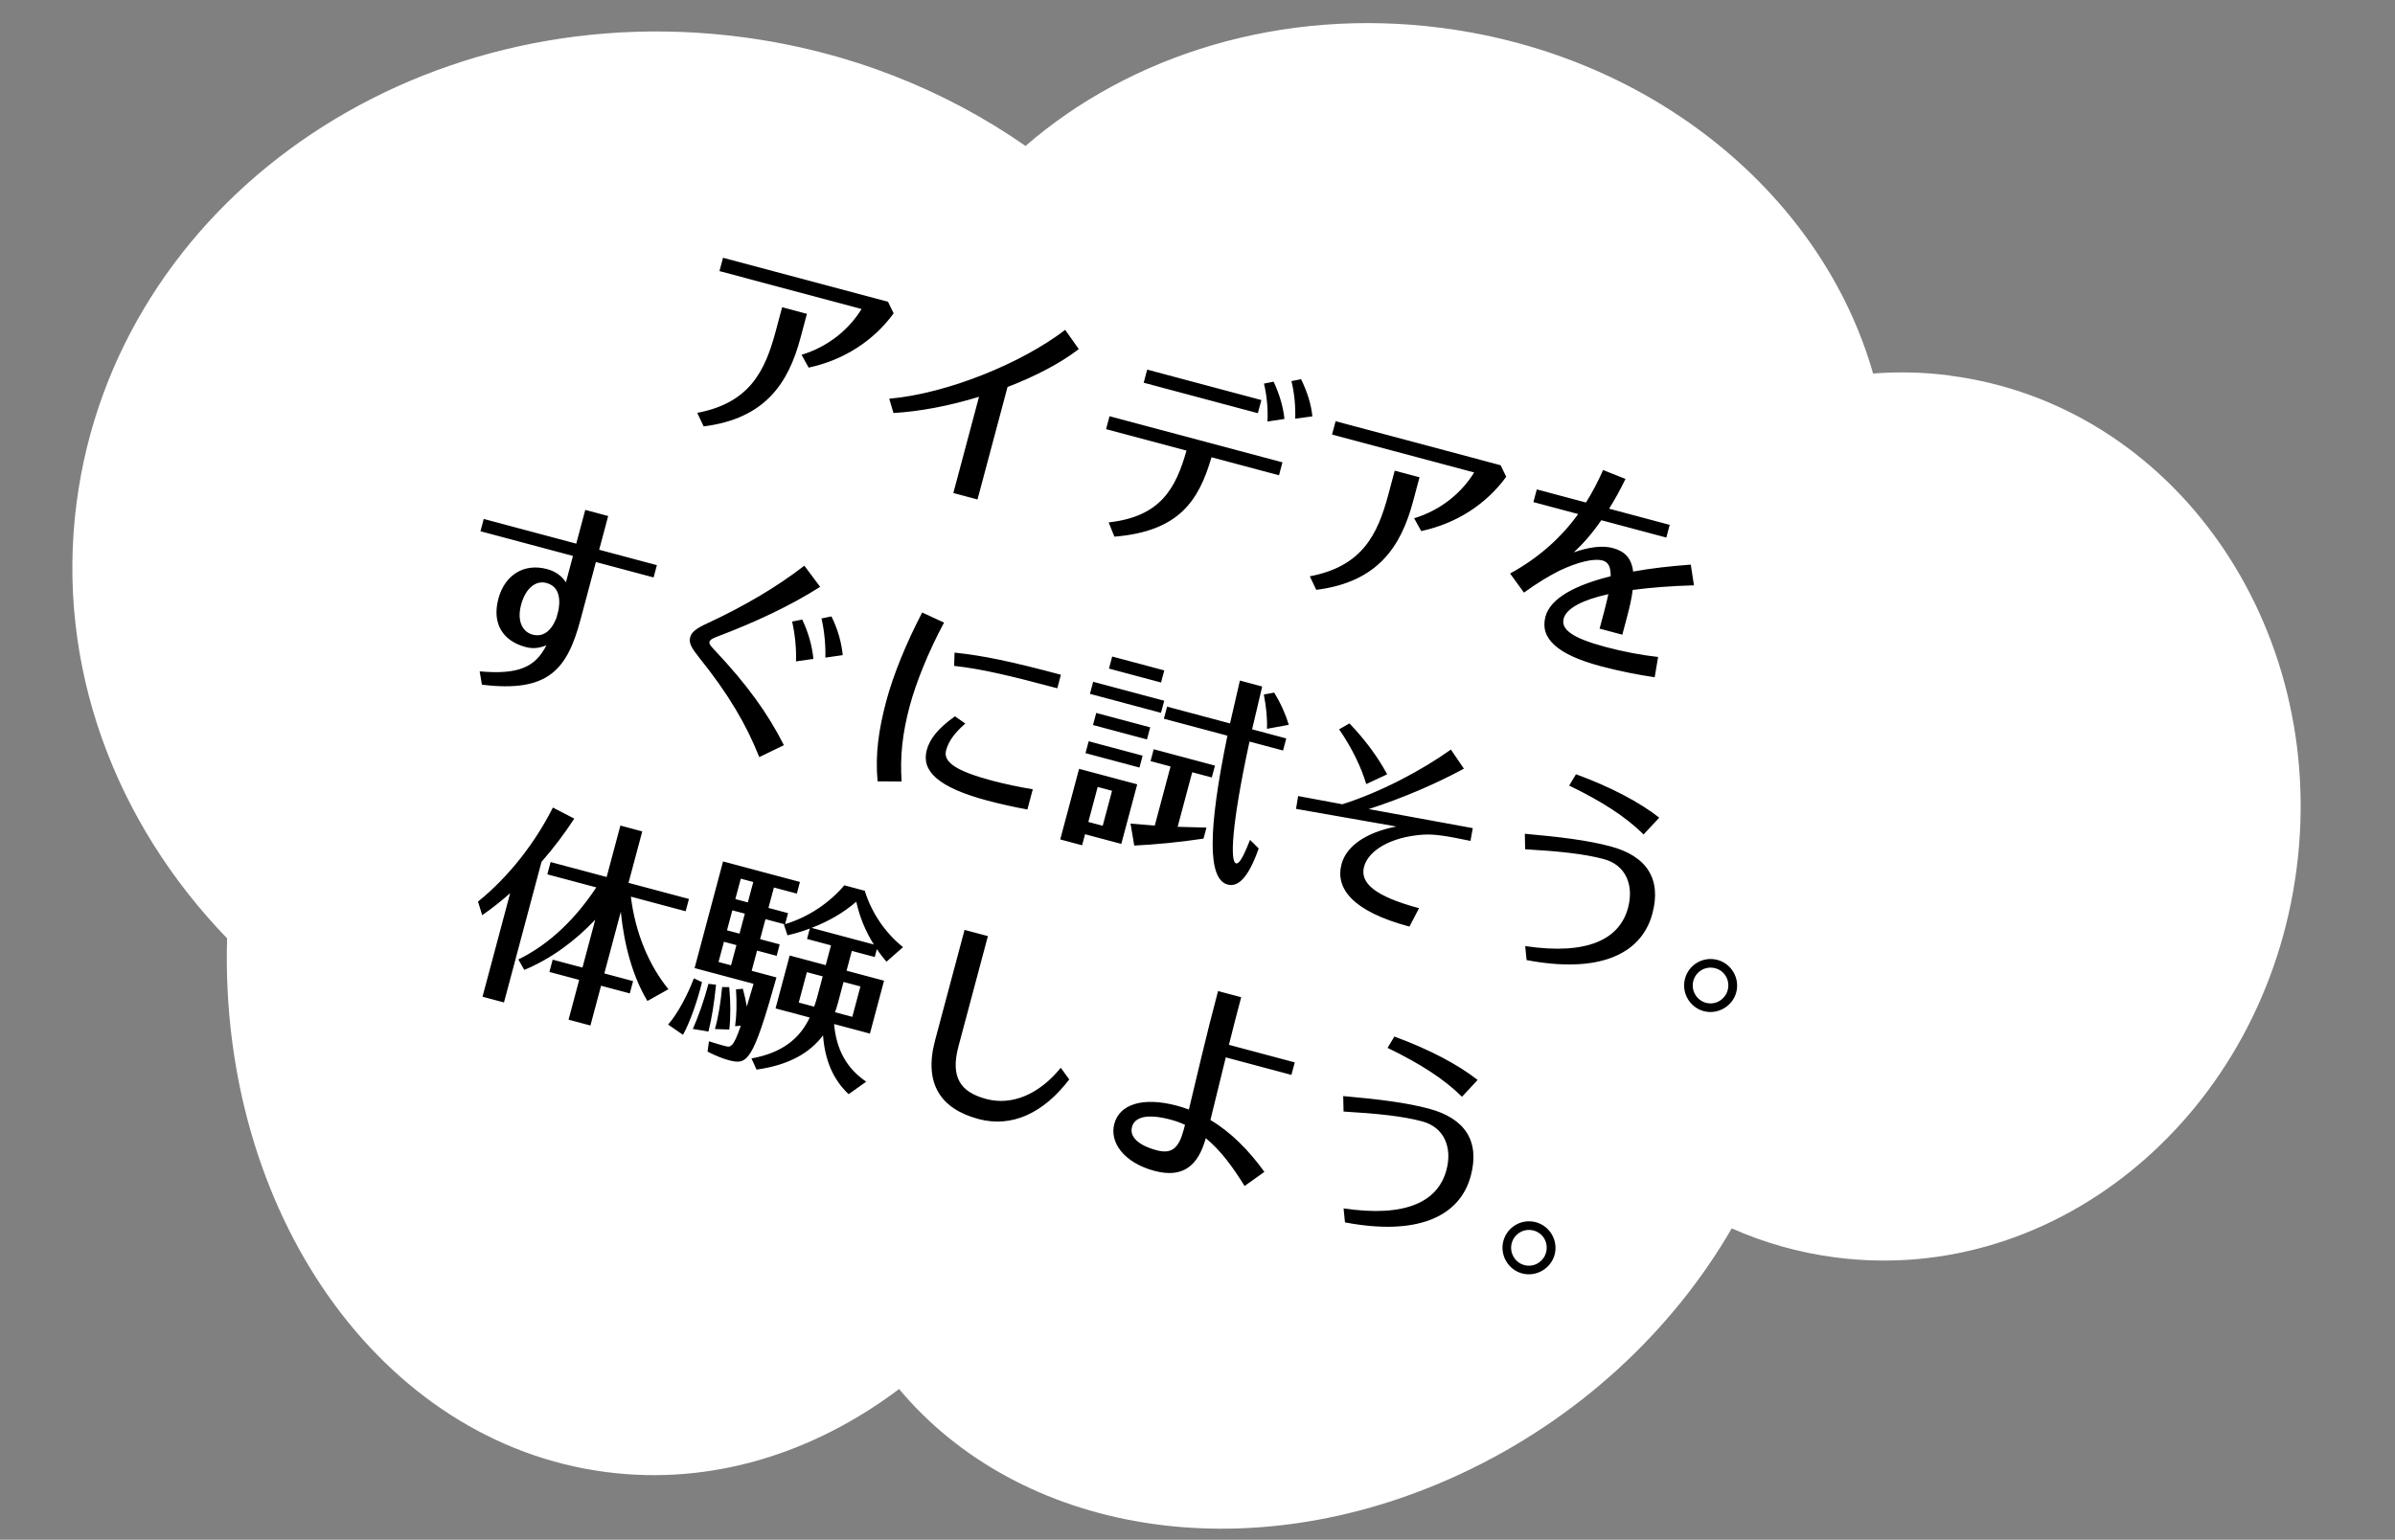
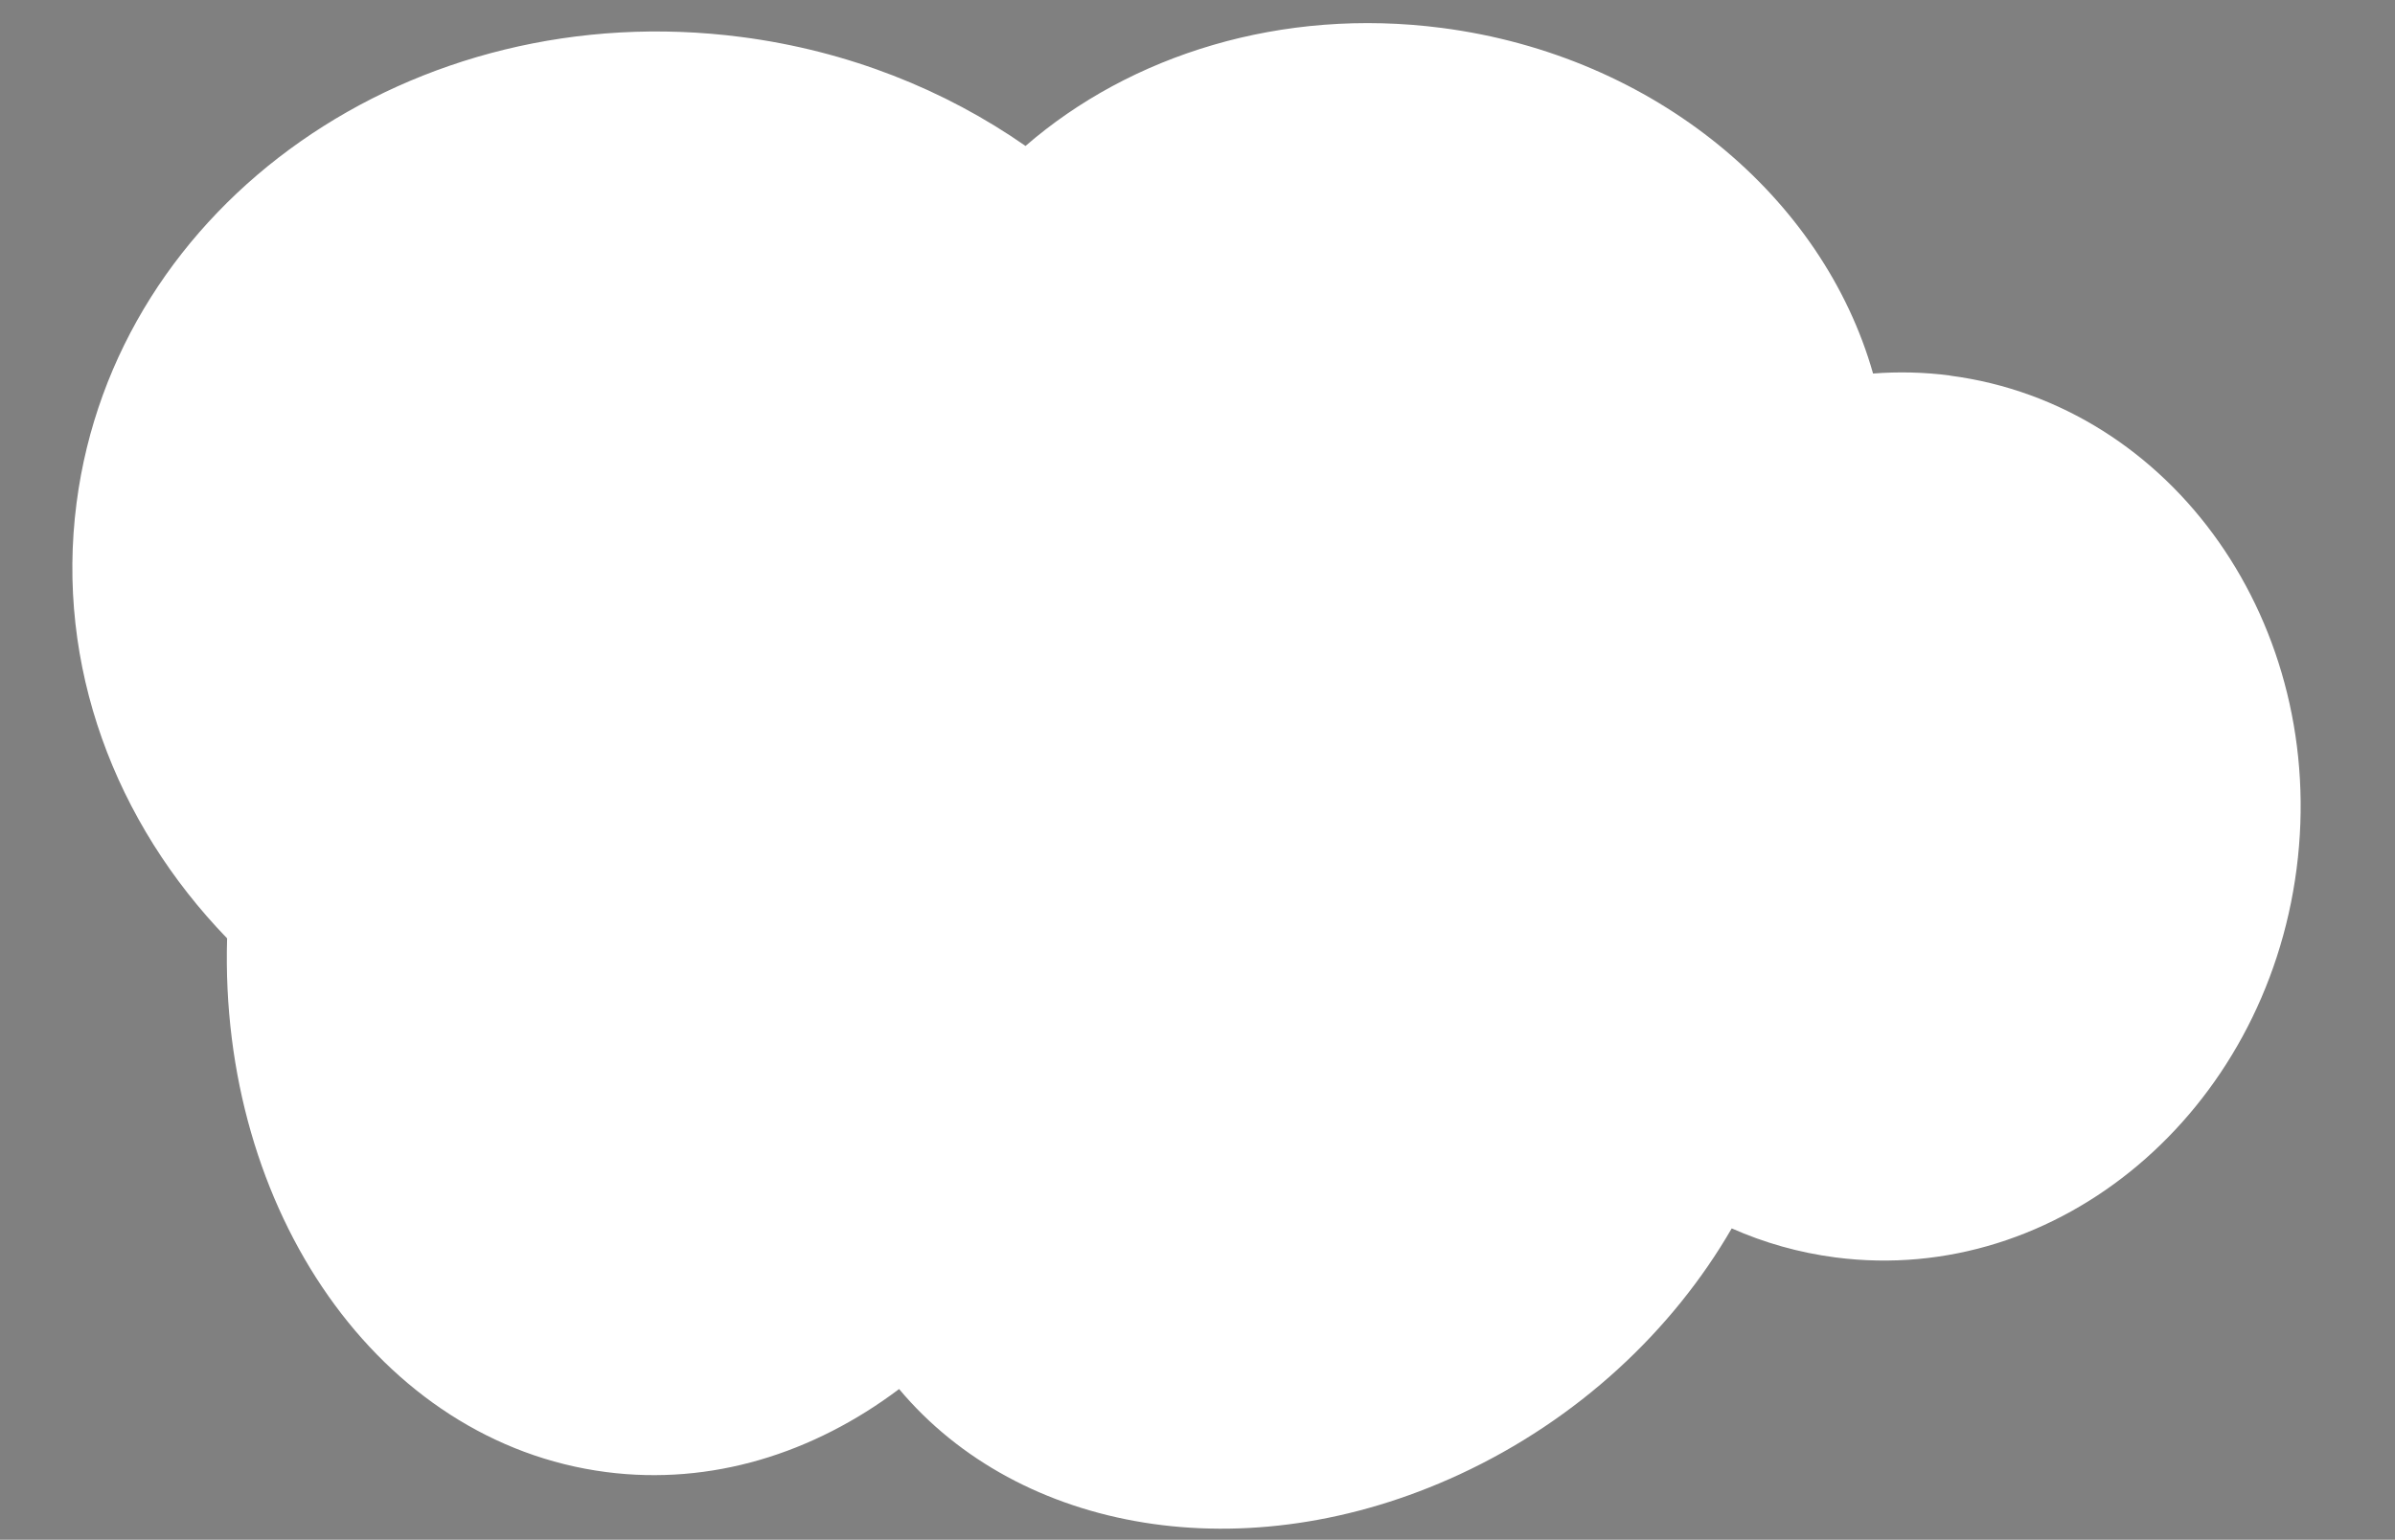
<svg xmlns="http://www.w3.org/2000/svg" width="311" height="200" viewBox="0 0 311 200" fill="none">
  <rect x="0" y="0" width="311" height="200" fill="#808080" stroke="none" />
  <path d="M253.202 48.775C249.834 48.338 246.498 48.265 243.225 48.519C236.737 25.684 215.013 7.238 187.223 3.627C166.429 0.925 146.806 7.126 133.169 18.957C122.681 11.645 110.125 6.606 96.262 4.805C53.647 -0.732 15.005 26.361 9.944 65.312C7.19 86.513 14.966 106.858 29.491 121.886C28.445 157.214 49.228 187.379 78.708 191.209C92.337 192.98 105.613 188.813 116.752 180.427C132.355 199.06 161.752 204.352 189.481 191.537C204.957 184.378 217.212 172.802 224.871 159.559C229.072 161.419 233.585 162.713 238.332 163.329C267.305 167.094 294.11 144.498 298.219 112.875C302.328 81.251 282.174 52.554 253.213 48.791L253.202 48.775Z" fill="white" />
-   <path d="M100.739 42.99L101.562 39.906L104.781 40.765L103.951 43.876C102.391 49.72 99.411 54.373 91.373 55.386L90.539 53.628C97.317 52.336 99.331 48.265 100.739 42.99ZM115.313 39.2L116.043 40.699C113.44 44.264 109.583 46.771 105.003 47.751L104.086 46.086C107.648 45.008 110.327 42.68 111.875 40.137L93.425 35.213L93.887 33.482L115.313 39.2ZM140.085 45.348C137.61 47.238 134.351 48.918 130.832 50.268L126.933 64.877L123.795 64.039L127.13 51.541C123.343 52.703 119.432 53.456 116.02 53.647L115.472 51.791C123.13 51.111 132.777 47.107 138.318 42.848L140.085 45.348ZM166.79 54.417L164.584 54.756C164.669 53.242 164.527 51.495 164.132 49.825L165.386 49.58C166.141 51.201 166.632 52.839 166.79 54.417ZM163.793 51.965L163.338 53.67L148.513 49.713L148.968 48.009L163.793 51.965ZM168.95 49.256C169.72 50.823 170.264 52.475 170.415 54.081L168.19 54.385C168.24 52.892 168.106 51.117 167.696 49.501L168.95 49.256ZM143.629 55.742L144.077 54.064L166.531 60.057L166.083 61.734L157.318 59.395C155.659 65.067 153.097 69.02 144.712 69.709L143.96 67.857C150.71 67.108 152.669 63.458 154.072 58.529L143.629 55.742ZM180.286 64.221L181.109 61.137L184.329 61.996L183.498 65.107C181.939 70.951 178.958 75.603 170.921 76.617L170.086 74.859C176.865 73.567 178.878 69.496 180.286 64.221ZM194.861 60.431L195.591 61.93C192.987 65.495 189.131 68.001 184.551 68.982L183.633 67.317C187.196 66.239 189.875 63.911 191.423 61.368L172.972 56.444L173.435 54.712L194.861 60.431ZM208.444 84.024C210.771 84.645 213.086 85.089 215.31 85.335L214.868 87.97C212.693 87.65 210.242 87.17 207.834 86.527C202.261 85.04 199.924 82.938 200.682 80.097C201.325 77.69 204.591 75.982 209.153 74.852C209.173 73.583 208.809 72.993 208.106 72.805C206.969 72.502 204.897 72.992 202.509 74.122C201.372 74.688 199.693 75.66 197.893 76.977L196.091 74.496C199.825 72.45 202.726 69.833 204.934 66.771L199.118 65.219L199.558 63.569L205.943 65.273C206.793 63.934 207.522 62.506 208.169 61.056L211.078 62.209C210.384 63.618 209.691 64.911 208.946 66.074L216.818 68.175L216.378 69.825L207.937 67.573C206.707 69.36 205.469 70.739 204.36 71.747C206.374 71.039 208.11 70.835 209.408 71.182C210.869 71.572 211.841 72.382 212.07 74.24C214.386 73.815 216.923 73.536 219.555 73.34L219.967 76.029C217.018 76.111 214.326 76.32 212.011 76.63C211.887 77.64 211.638 78.79 211.269 80.17L210.663 82.442L207.714 81.655L208.313 79.41C208.537 78.571 208.705 77.834 208.851 77.177C205.525 77.912 203.409 78.999 203.048 80.352C202.68 81.732 204.116 82.868 208.444 84.024ZM85.298 73.409L84.872 75.005L77.379 73.005L75.393 80.445C73.66 86.938 71.248 90.003 62.578 88.936L62.286 87.206C67.298 87.645 69.494 86.695 70.959 83.811C70.138 84.172 69.233 84.307 68.259 84.047C65.337 83.267 63.844 81.043 64.718 77.77C65.534 74.713 68.017 73.115 71.02 73.917C72.184 74.227 72.975 74.844 73.486 75.647L74.403 72.211L62.391 69.005L62.817 67.409L74.829 70.615L75.998 66.232L78.974 67.027L77.805 71.409L85.298 73.409ZM69.154 82.431C70.452 82.778 71.544 82.055 72.244 80.3L72.533 79.218C72.849 77.273 72.324 76.09 70.944 75.722C69.619 75.368 68.258 76.338 67.666 78.557C67.111 80.64 67.828 82.077 69.154 82.431ZM92.731 84.377C97.093 88.99 99.763 92.774 101.791 96.793L98.595 98.345C96.916 94.101 94.562 90.111 90.799 85.426C89.8 84.174 89.423 83.523 89.618 82.792C89.791 82.143 90.294 81.669 91.943 80.921C96.575 78.766 100.867 76.26 104.449 73.478L106.498 76.227C102.69 78.659 98.119 80.801 93.185 82.672C92.448 82.939 92.193 83.132 92.128 83.376C92.063 83.619 92.256 83.873 92.731 84.377ZM107.965 80.067C108.814 81.772 109.263 83.457 109.434 85.096L107.174 85.421C107.225 83.927 107.064 82.03 106.677 80.332L107.965 80.067ZM102.86 80.734L104.175 80.476C104.99 82.201 105.459 83.919 105.623 85.586L103.363 85.91C103.421 84.39 103.261 82.492 102.86 80.734ZM119.75 79.561L122.589 80.87C120.573 84.621 118.954 88.623 118.117 91.761C117.193 95.224 116.853 98.234 117.08 101.511L113.956 101.489C113.632 97.925 114.118 94.693 115.092 91.04C116.024 87.551 117.733 83.428 119.75 79.561ZM137.294 89.402C131.044 87.734 127.417 86.882 123.899 86.494L123.953 84.769C127.703 85.162 131.297 85.918 137.763 87.644L137.294 89.402ZM128.899 101.42C130.251 101.781 132.526 102.272 134.111 102.521L133.411 105.145C131.887 104.883 129.565 104.351 128.24 103.997C121.774 102.271 119.621 100.132 120.343 97.427C120.719 96.02 121.752 94.644 124.005 93.043L125.349 93.981C123.875 95.268 123.152 96.35 122.856 97.46C122.451 98.975 124.083 100.135 128.899 101.42ZM149.357 94.477L148.938 96.046L141.932 94.176L142.35 92.606L149.357 94.477ZM151.178 91.021L150.759 92.59L141.534 90.128L141.953 88.559L151.178 91.021ZM151.186 87.082L150.767 88.651L144.004 86.846L144.423 85.277L151.186 87.082ZM167.354 94.15L164.52 94.669C164.582 93.353 164.416 91.801 164.115 90.214L165.457 89.964C166.364 91.452 166.974 92.861 167.354 94.15ZM147.671 101.88L145.606 109.617L140.899 108.361L140.516 109.795L137.675 109.037L140.123 99.866L147.671 101.88ZM144.404 102.718L142.538 102.22L141.325 106.765L143.191 107.263L144.404 102.718ZM162.322 109.094L163.446 110.205C162.101 114.049 160.764 115.257 159.412 114.896C156.815 114.203 156.832 107.948 159.385 95.559L151.134 93.357L151.553 91.788L159.723 93.968L161.006 88.399L163.901 89.172L162.59 94.734L167.027 95.918L166.608 97.487L162.253 96.324C159.879 107.283 159.737 111.94 160.494 112.142C160.792 112.221 161.225 111.902 162.322 109.094ZM140.957 97.828L141.368 96.286L148.375 98.156L147.964 99.698L140.957 97.828ZM154.814 100.309L152.922 107.397L156.663 107.497L156.28 108.931C153.08 109.41 150.108 109.689 147.287 109.834L146.802 106.981L149.95 107.241L152 99.558L149.403 98.865L149.815 97.323L157.768 99.446L157.357 100.988L154.814 100.309ZM177.413 101.849C176.768 99.706 175.625 97.256 173.892 94.736L175.229 93.963C177.427 96.259 178.941 98.402 180.13 100.574L177.413 101.849ZM177.127 112.582C176.572 114.665 178.479 116.42 184.269 117.966L183.022 120.357C175.636 118.386 173.361 115.402 174.206 112.237C174.798 110.019 177.177 108.161 181.333 107.358L168.295 105.066L168.566 103.4L174.308 104.469C179.373 102.864 184.682 100.021 188.405 97.364L190.091 99.842C186.563 101.769 182.077 103.702 177.735 105.093L191.246 107.569L190.948 109.228C188.01 108.618 186.323 108.313 184.76 108.417C180.476 108.723 177.676 110.526 177.127 112.582ZM215.46 106.207L213.428 108.389C211.115 106.091 207.948 104.057 203.762 102.042L204.648 100.568C209.267 102.265 212.944 104.232 215.46 106.207ZM209.132 109.938C213.785 111.179 215.783 114.118 214.57 118.663C213.118 124.101 207.417 126.462 198.235 124.707L198.053 122.891C206.137 124.092 210.312 122.019 211.41 117.906C212.182 115.012 211.151 112.36 208.257 111.588C205.66 110.894 202.357 110.564 198.048 110.312L198.006 108.301C202.59 108.713 206.129 109.136 209.132 109.938ZM223.018 124.685C224.831 125.169 225.949 127.061 225.458 128.901C224.974 130.713 223.055 131.824 221.242 131.34C219.403 130.849 218.319 128.937 218.803 127.125C219.294 125.285 221.179 124.194 223.018 124.685ZM221.531 130.258C222.776 130.59 224.024 129.822 224.349 128.605C224.681 127.36 223.974 126.099 222.73 125.767C221.485 125.435 220.217 126.169 219.885 127.413C219.56 128.631 220.287 129.926 221.531 130.258ZM74.57 106.332C73.337 108.235 71.901 110.141 70.317 111.949L65.443 130.21L62.657 129.467L66.245 116.021C65.075 117.042 63.891 118.001 62.614 118.877L62.072 117.11C66.13 113.846 69.564 109.343 71.794 104.896L74.57 106.332ZM81.921 116.466C82.492 121.169 84.265 125.381 86.797 128.491L84.07 130.023C82.184 126.883 81.059 122.844 80.613 118.436L78.475 126.443L82.209 127.44L81.783 129.036L78.049 128.04L76.67 133.207L73.83 132.449L75.209 127.281L71.34 126.249L71.766 124.653L75.635 125.685L77.296 119.463C74.678 122.213 71.599 124.521 68.078 125.987L67.311 124.623C71.439 122.624 74.848 119.187 77.43 115.268L71.073 113.571L71.499 111.975L78.776 113.917L80.559 107.235L83.4 107.993L81.616 114.675L89.462 116.769L89.036 118.365L81.921 116.466ZM90.1 127.083L91.158 127.568C90.599 129.882 89.659 132.645 88.693 134.416L86.758 133.088C88.052 131.608 89.32 129.135 90.1 127.083ZM91.997 127.792L92.98 127.909C92.754 130.167 92.451 132.173 91.994 133.993L89.969 133.655C90.716 131.942 91.405 130.01 91.997 127.792ZM94.701 133.73L92.835 133.667C93.288 132.078 93.582 130.215 93.77 128.207L94.693 128.222C94.879 130.242 94.884 132.069 94.701 133.73ZM108.31 133.015C108.609 136.457 110.031 138.836 112.484 140.505L110.196 142.126C108.182 140.226 107.115 137.71 106.874 134.487C105.167 136.755 102.452 138.349 98.239 138.934L97.583 137.484C101.724 136.735 103.894 134.793 105.145 132.17L100.708 130.986L102.542 124.115L107.222 125.364L107.908 122.794L104.797 121.963L105.158 120.611C104.222 120.97 103.246 121.26 102.258 121.489L101.791 120.089L101.886 120.056L99.397 119.392L98.704 121.989L101.247 122.668L100.85 124.156L98.307 123.477L97.607 126.101L100.826 126.96C97.745 137.962 97.059 138.359 94.625 137.709C93.894 137.514 92.949 137.146 91.878 136.599L92.062 135.257C92.941 135.55 93.671 135.744 94.212 135.889C94.861 136.062 95.242 136.048 96.197 133.231L95.455 133.294C95.661 131.871 95.687 130.255 95.572 128.514L96.463 128.433C96.681 129.245 96.852 130.015 96.976 130.744L97.852 127.79L90.196 125.746L93.892 111.895L103.875 114.559L103.471 116.074L100.495 115.28L99.787 117.931L102.33 118.61L101.948 120.044C105.074 119.081 107.704 117.262 109.641 114.997L112.292 115.705C113.197 118.612 114.95 121.167 117.263 123.03L115.108 124.918C114.668 124.395 114.235 123.845 113.864 123.282L113.589 124.31L110.613 123.516L109.927 126.086L114.797 127.386L112.963 134.257L108.31 133.015ZM97.817 114.565L96.194 114.132L95.486 116.783L97.109 117.216L97.817 114.565ZM94.928 125.386L95.629 122.762L94.006 122.329L93.305 124.953L94.928 125.386ZM96.026 121.274L96.719 118.677L95.096 118.244L94.403 120.841L96.026 121.274ZM111.19 117.12C109.565 118.541 107.577 119.691 105.383 120.526L113.472 122.685C112.392 120.977 111.621 119.09 111.19 117.12ZM111.729 128.132L109.538 127.547L108.794 130.333C108.686 130.739 108.557 131.111 108.429 131.482L110.675 132.081L111.729 128.132ZM103.722 130.226L105.724 130.76C105.852 130.388 105.987 129.99 106.096 129.584L106.832 126.825L104.776 126.276L103.722 130.226ZM137.744 138.697L138.848 140.209C135.504 144.591 131.399 146.509 127.07 145.354C122.228 144.062 119.902 140.833 121.425 135.125L125.252 120.786L128.282 121.595L124.463 135.906C123.394 139.91 124.701 141.853 128.056 142.748C131.41 143.643 134.939 142.151 137.744 138.697ZM167.695 139.62L159.173 137.346L157.177 145.478C159.828 147.055 162.134 149.38 164.188 152.218L161.612 154.052C160.056 151.521 158.453 149.383 156.576 147.839C155.574 151.484 153.559 153.061 149.907 152.087C146.011 151.047 144.042 148.435 144.699 145.973C145.363 143.484 148.314 142.417 152.832 143.623C153.346 143.76 153.88 143.931 154.38 144.123C155.259 140.503 156.595 134.629 158.169 128.731L161.172 129.533C160.608 131.643 160.08 133.733 159.58 135.715L168.128 137.997L167.695 139.62ZM153.699 146.781L153.88 146.105C153.286 145.831 152.651 145.603 152.002 145.43C148.972 144.621 147.342 145.084 146.995 146.383C146.663 147.627 147.752 148.758 150.214 149.416C152.189 149.943 153.085 149.081 153.699 146.781ZM191.876 140.278L189.845 142.46C187.531 140.162 184.365 138.128 180.179 136.113L181.065 134.639C185.684 136.336 189.361 138.302 191.876 140.278ZM185.548 144.008C190.202 145.25 192.199 148.189 190.986 152.734C189.535 158.171 183.833 160.533 174.651 158.778L174.469 156.962C182.553 158.163 186.729 156.089 187.826 151.977C188.599 149.083 187.568 146.431 184.673 145.658C182.076 144.965 178.774 144.635 174.465 144.383L174.422 142.372C179.007 142.784 182.546 143.207 185.548 144.008ZM199.435 158.756C201.248 159.24 202.365 161.132 201.874 162.972C201.391 164.784 199.471 165.895 197.659 165.411C195.819 164.92 194.736 163.008 195.219 161.195C195.71 159.356 197.595 158.265 199.435 158.756ZM197.948 164.329C199.192 164.661 200.44 163.893 200.765 162.676C201.097 161.431 200.391 160.17 199.146 159.838C197.902 159.506 196.634 160.24 196.302 161.484C195.977 162.702 196.703 163.997 197.948 164.329Z" fill="black" />
</svg>